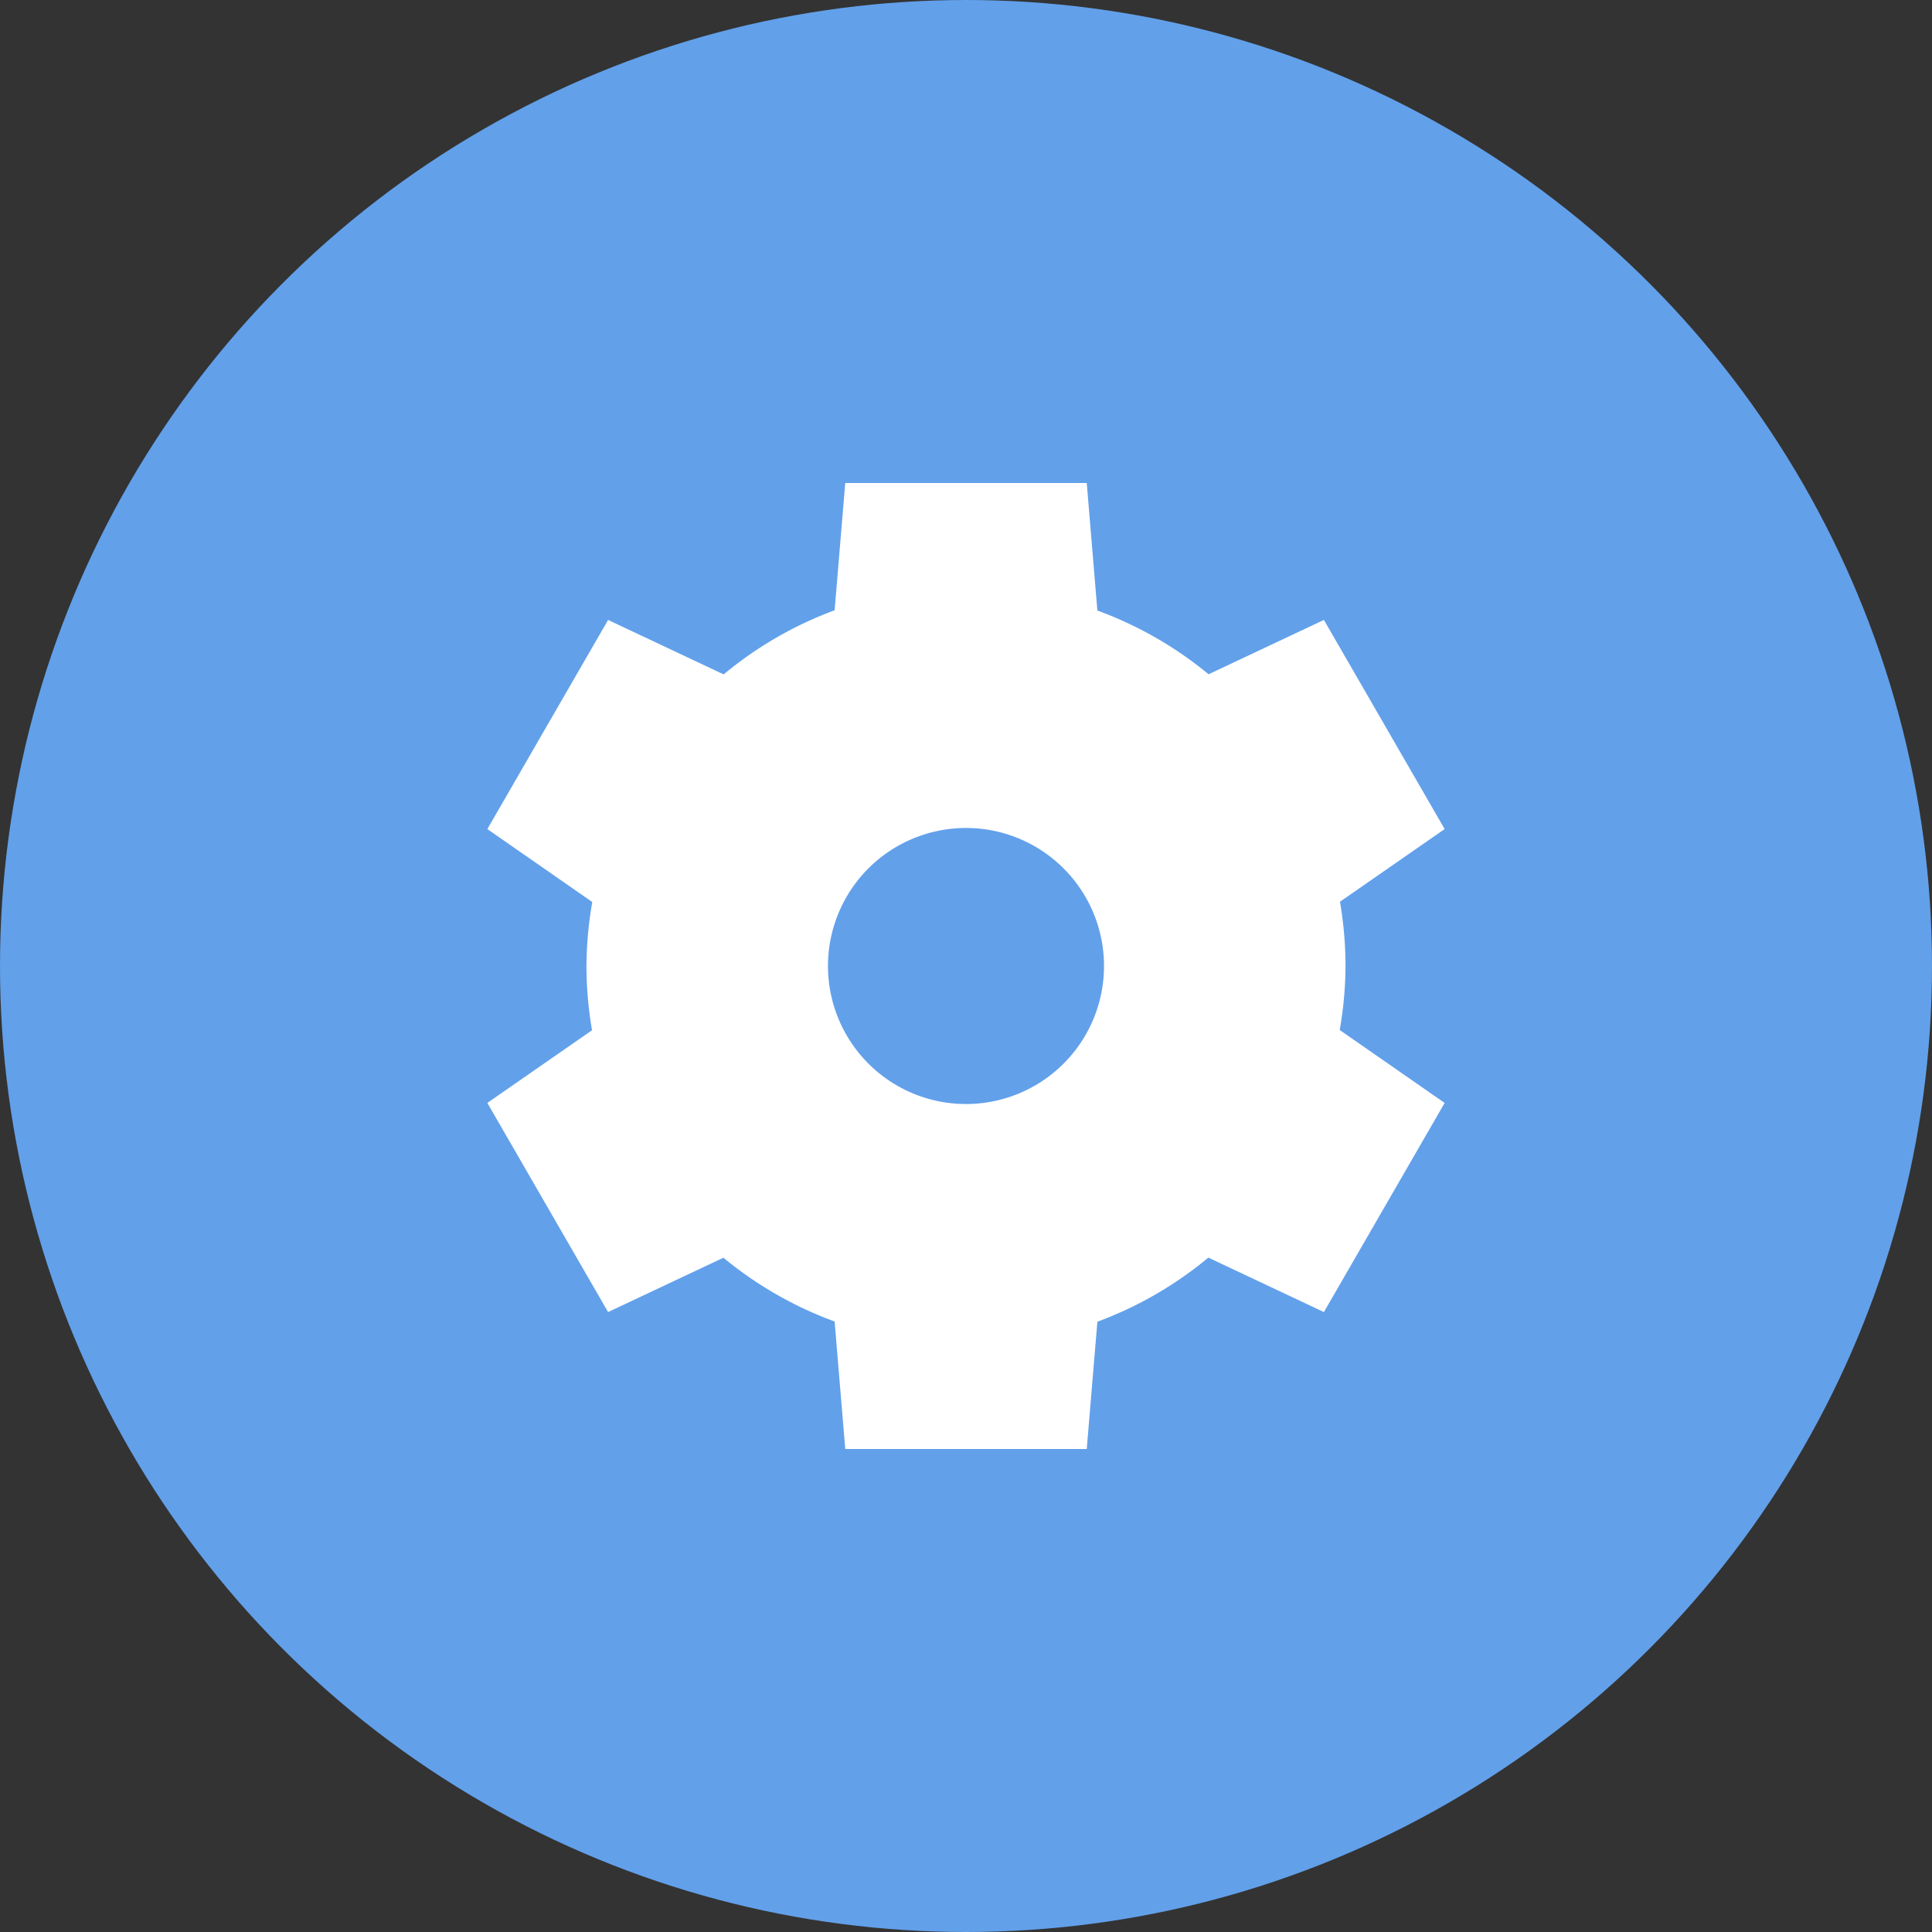
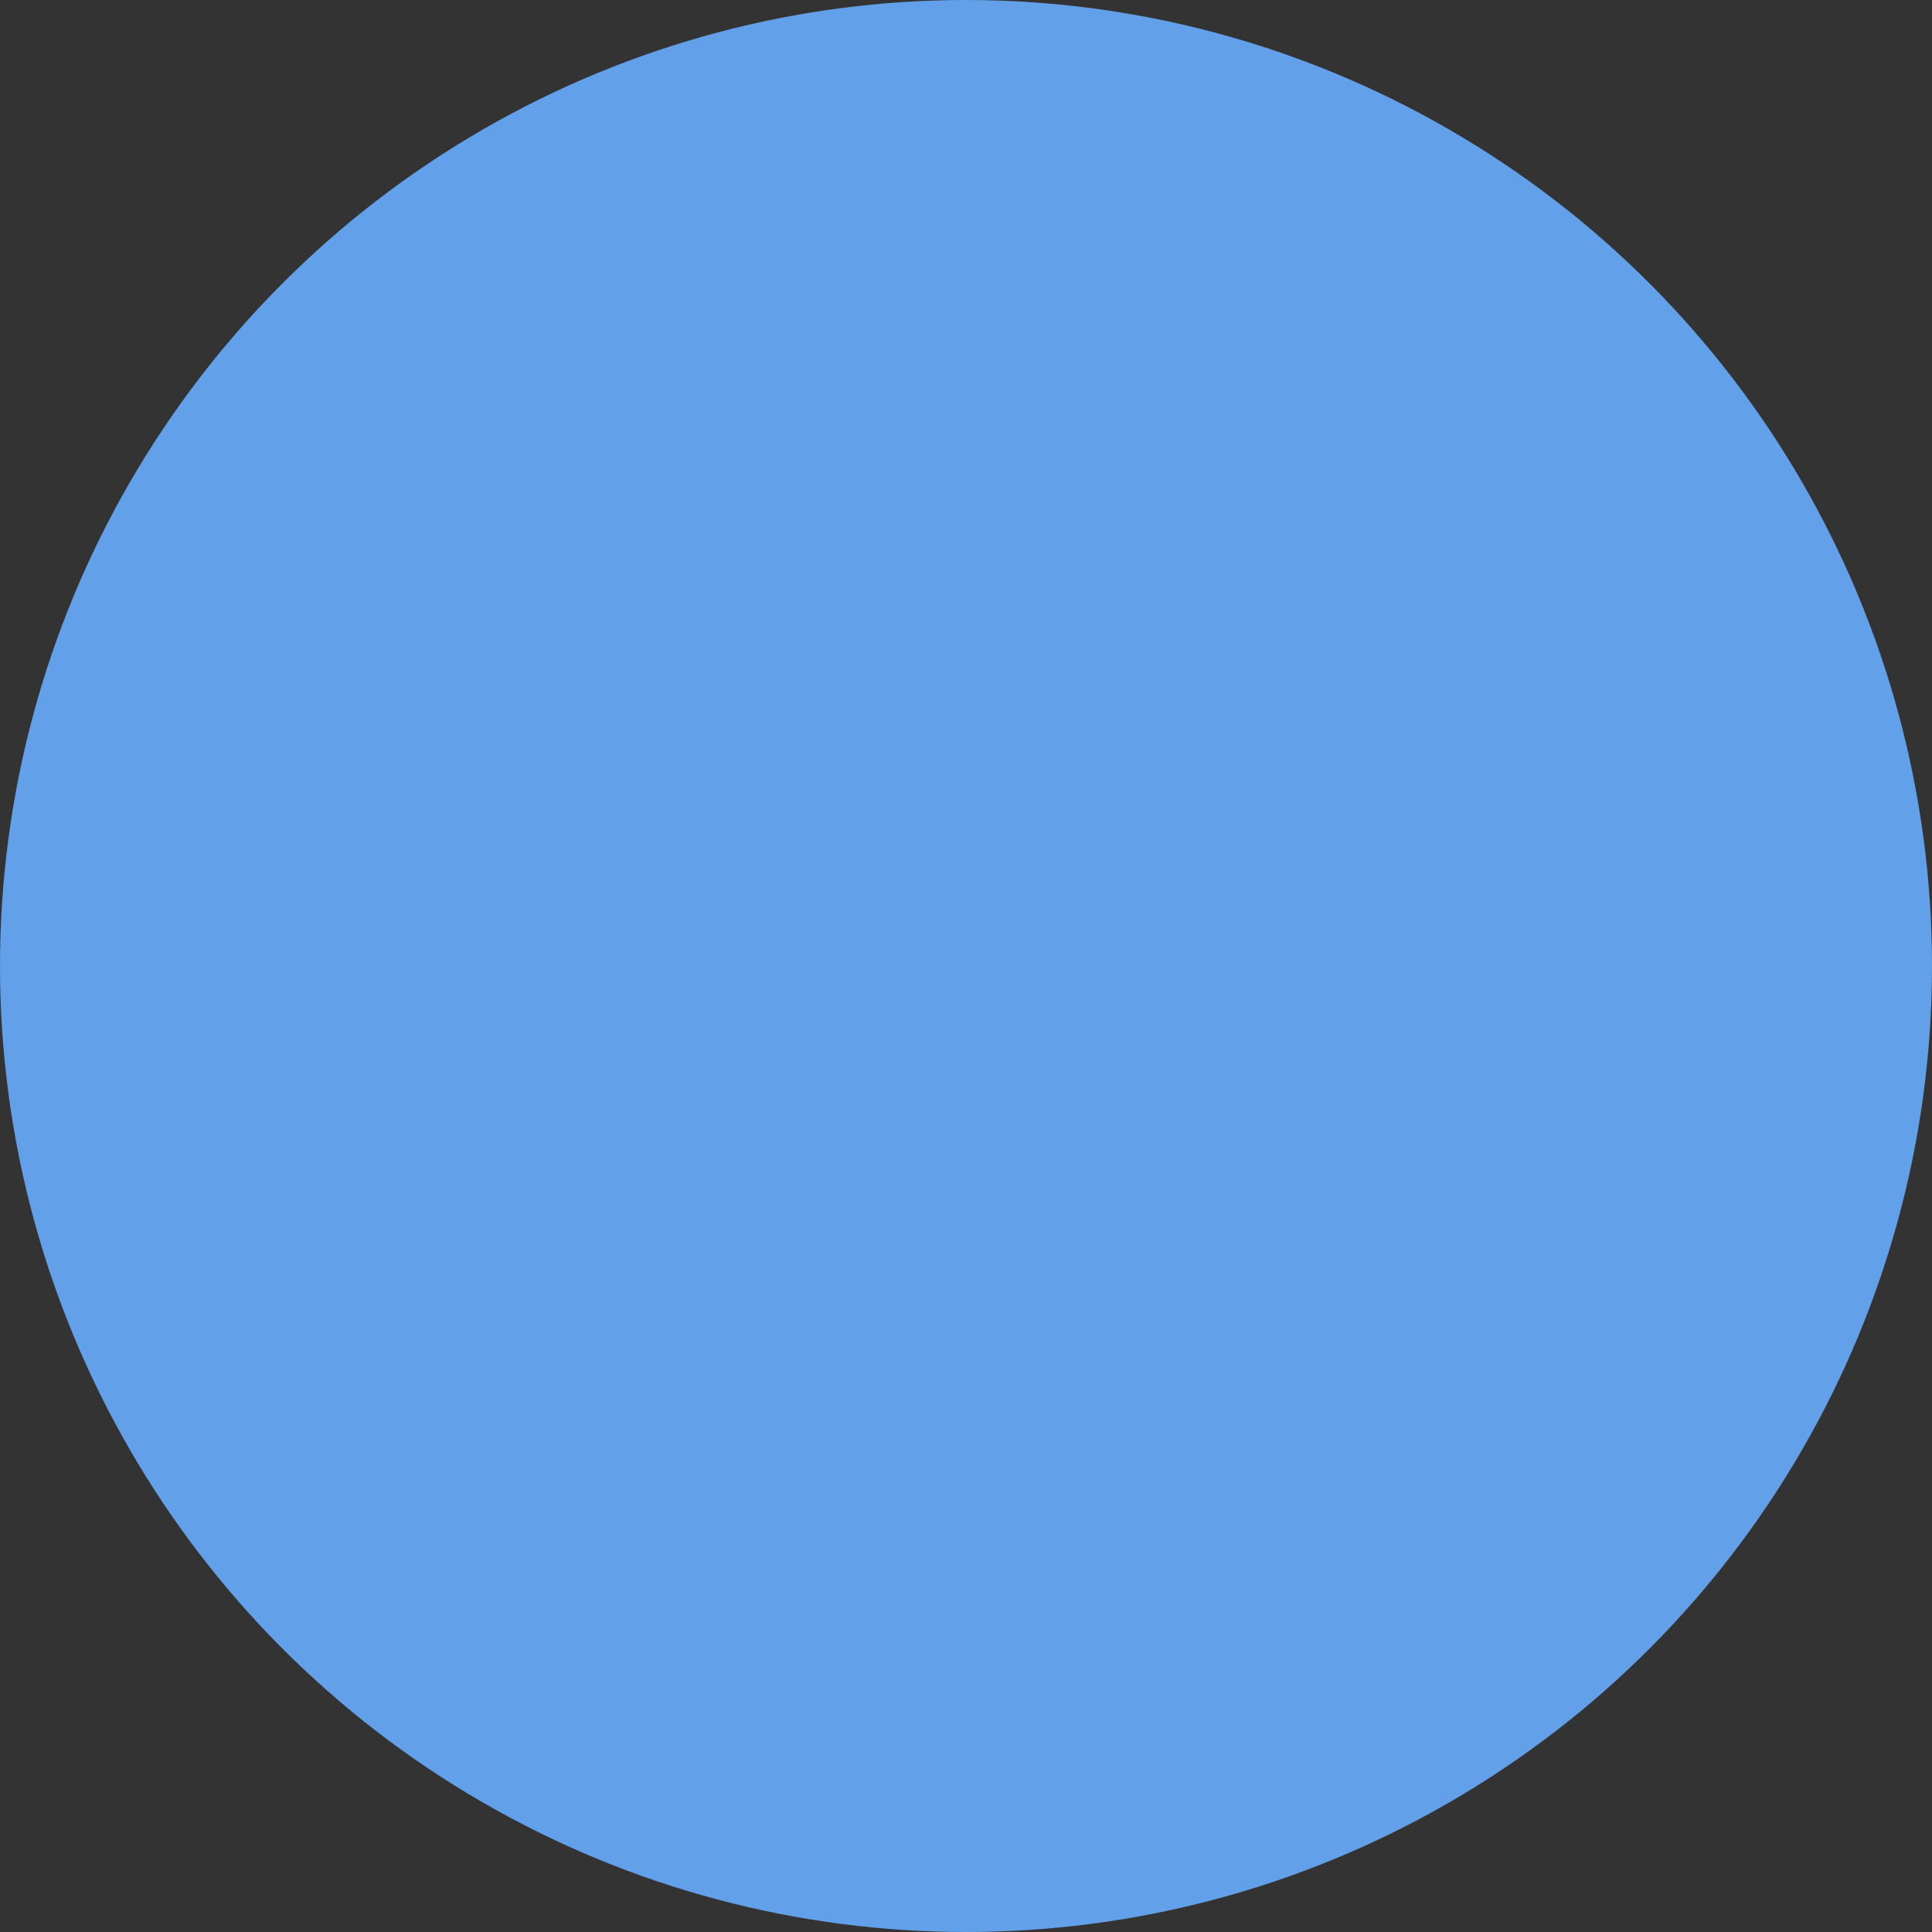
<svg xmlns="http://www.w3.org/2000/svg" width="16" height="16" version="1.1">
  <rect width="100%" height="100%" fill="#333333" stroke="none" />
  <circle style="fill:#62a0ea" cx="8" cy="8" r="8" />
-   <path style="fill:#ffffff" d="M 7,4 6.912,5.054 A 3.143,3.143 0 0 0 5.993,5.585 L 5.036,5.134 4.036,6.866 4.905,7.47 A 3.143,3.143 0 0 0 4.857,8 3.143,3.143 0 0 0 4.903,8.532 L 4.036,9.134 5.036,10.866 5.991,10.416 A 3.143,3.143 0 0 0 6.912,10.944 L 7,12 H 9 L 9.088,10.946 A 3.143,3.143 0 0 0 10.007,10.415 L 10.964,10.866 11.964,9.134 11.095,8.53 A 3.143,3.143 0 0 0 11.143,8 3.143,3.143 0 0 0 11.097,7.468 L 11.964,6.866 10.964,5.134 10.009,5.584 A 3.143,3.143 0 0 0 9.088,5.056 L 9,4 Z M 8,6.857 A 1.143,1.143 0 0 1 9.143,8 1.143,1.143 0 0 1 8,9.143 1.143,1.143 0 0 1 6.857,8 1.143,1.143 0 0 1 8,6.857 Z" />
</svg>